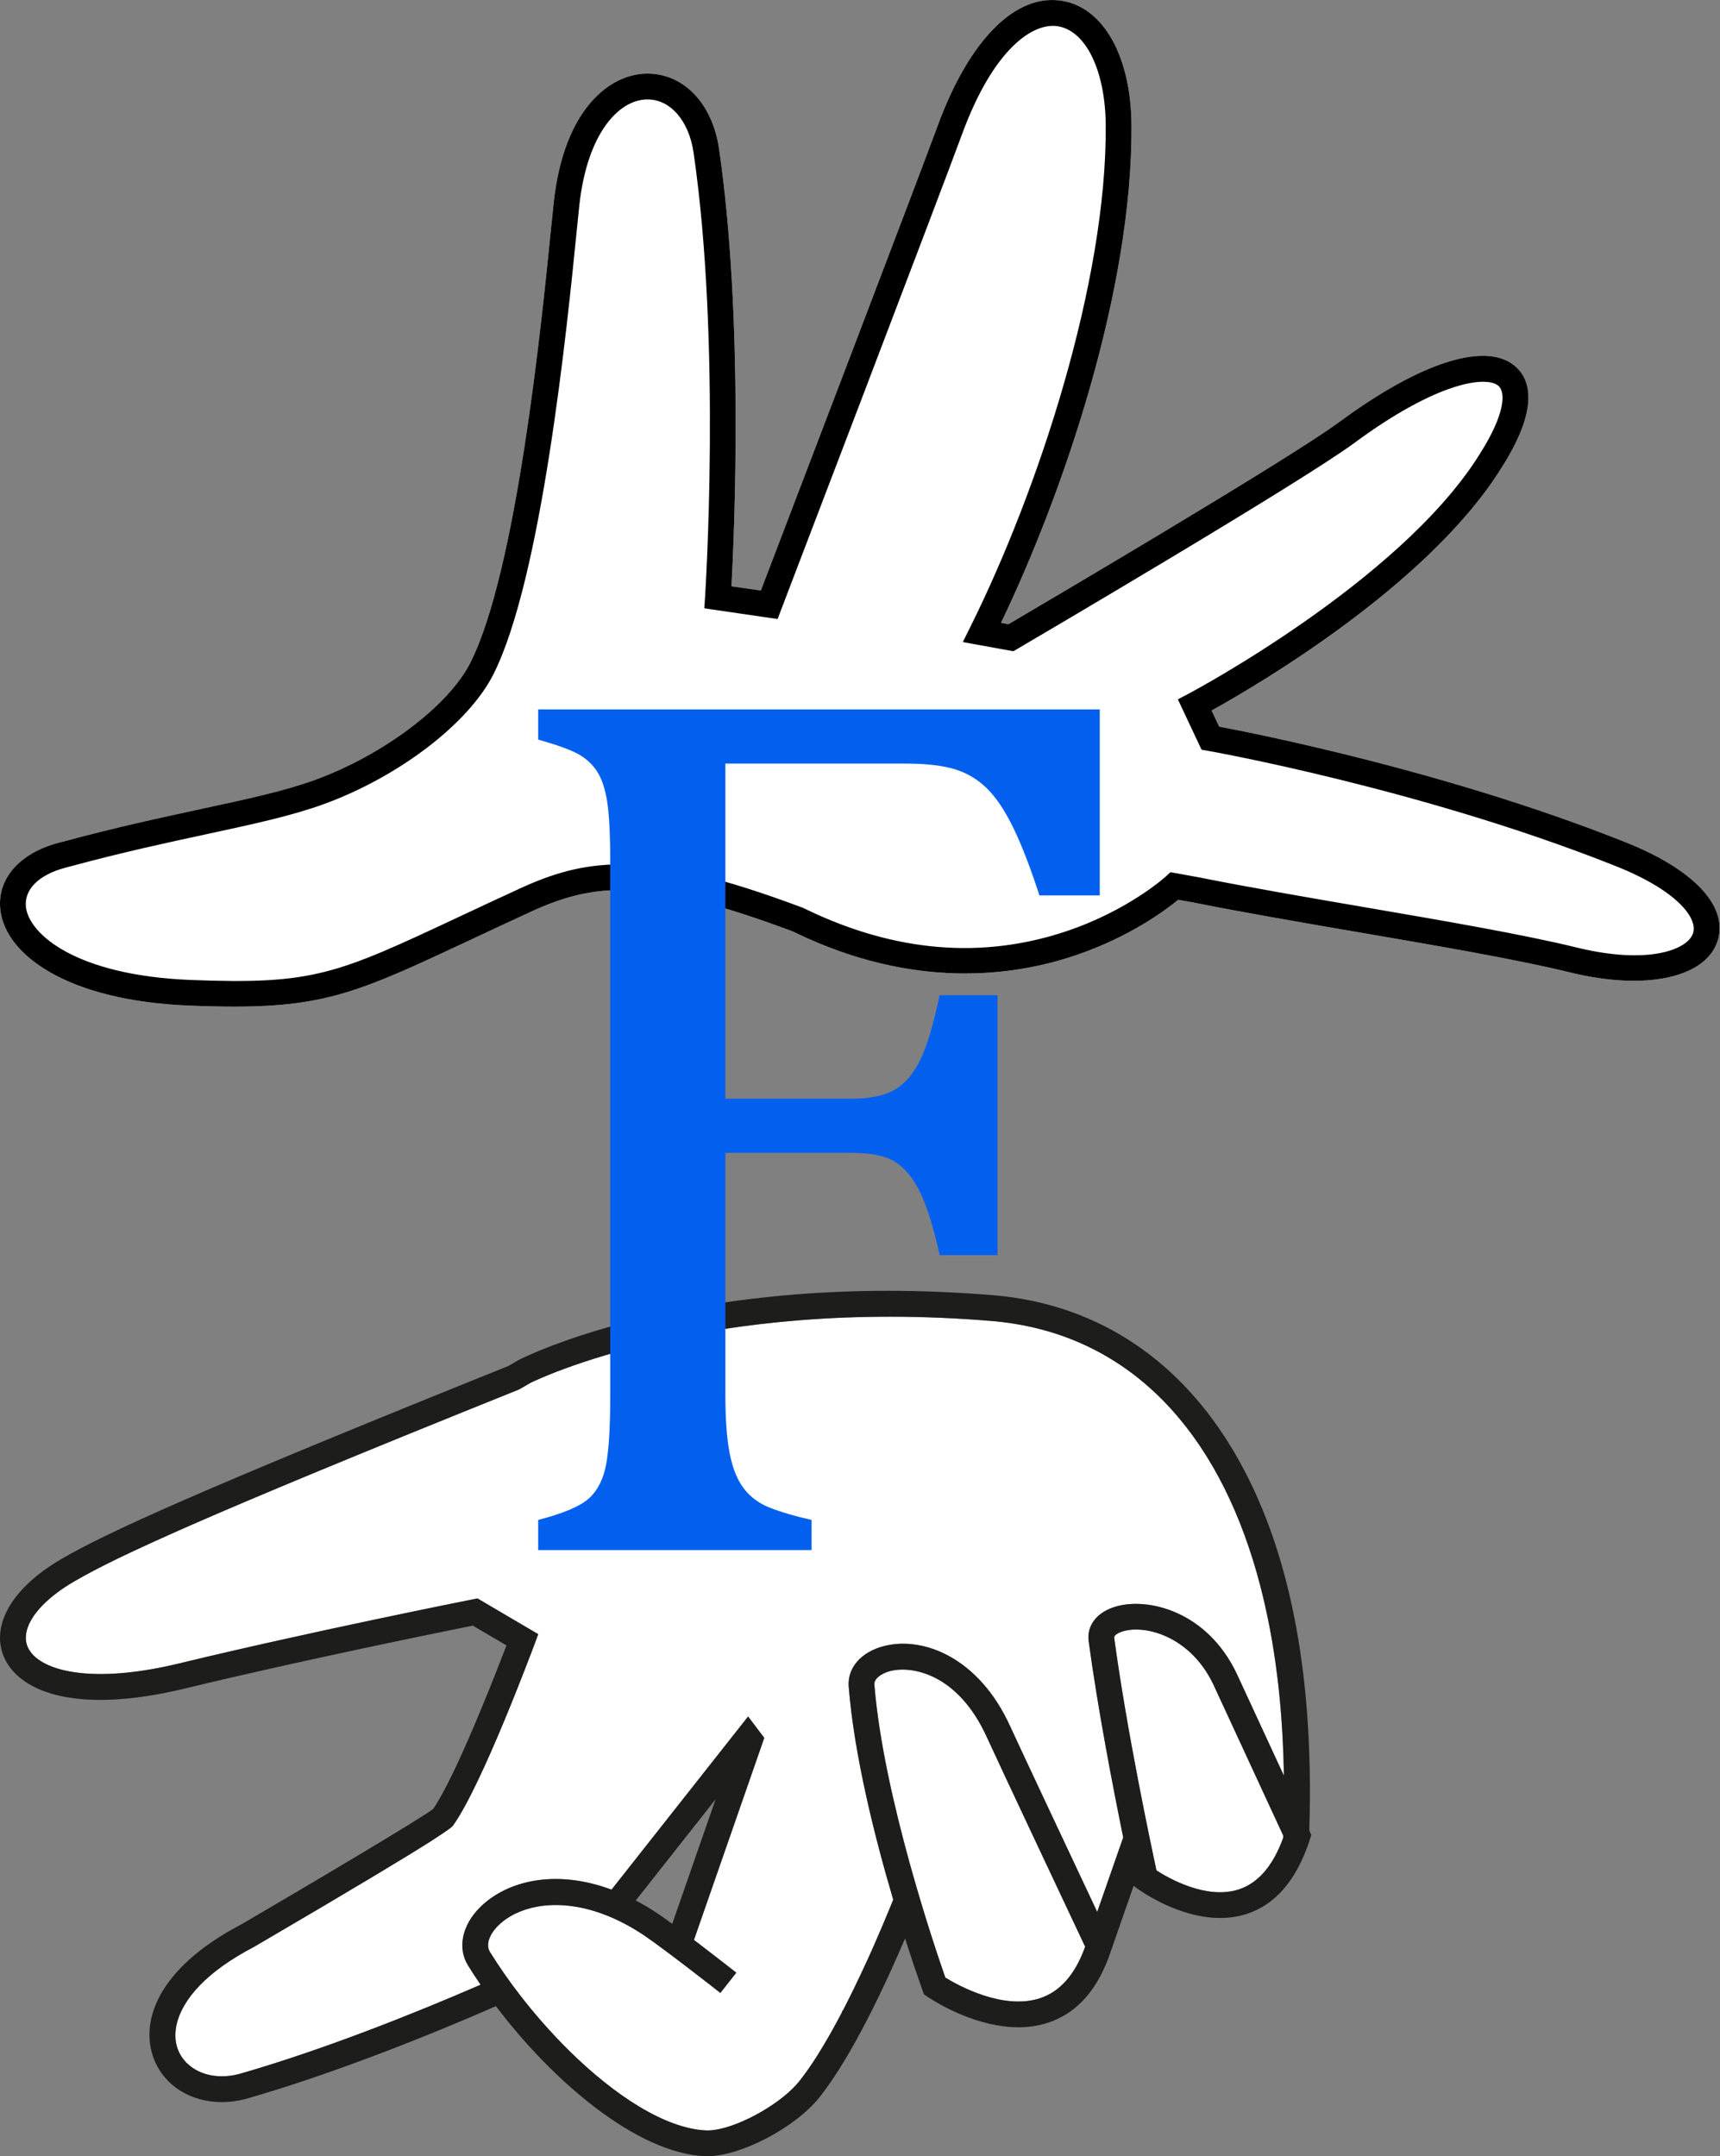
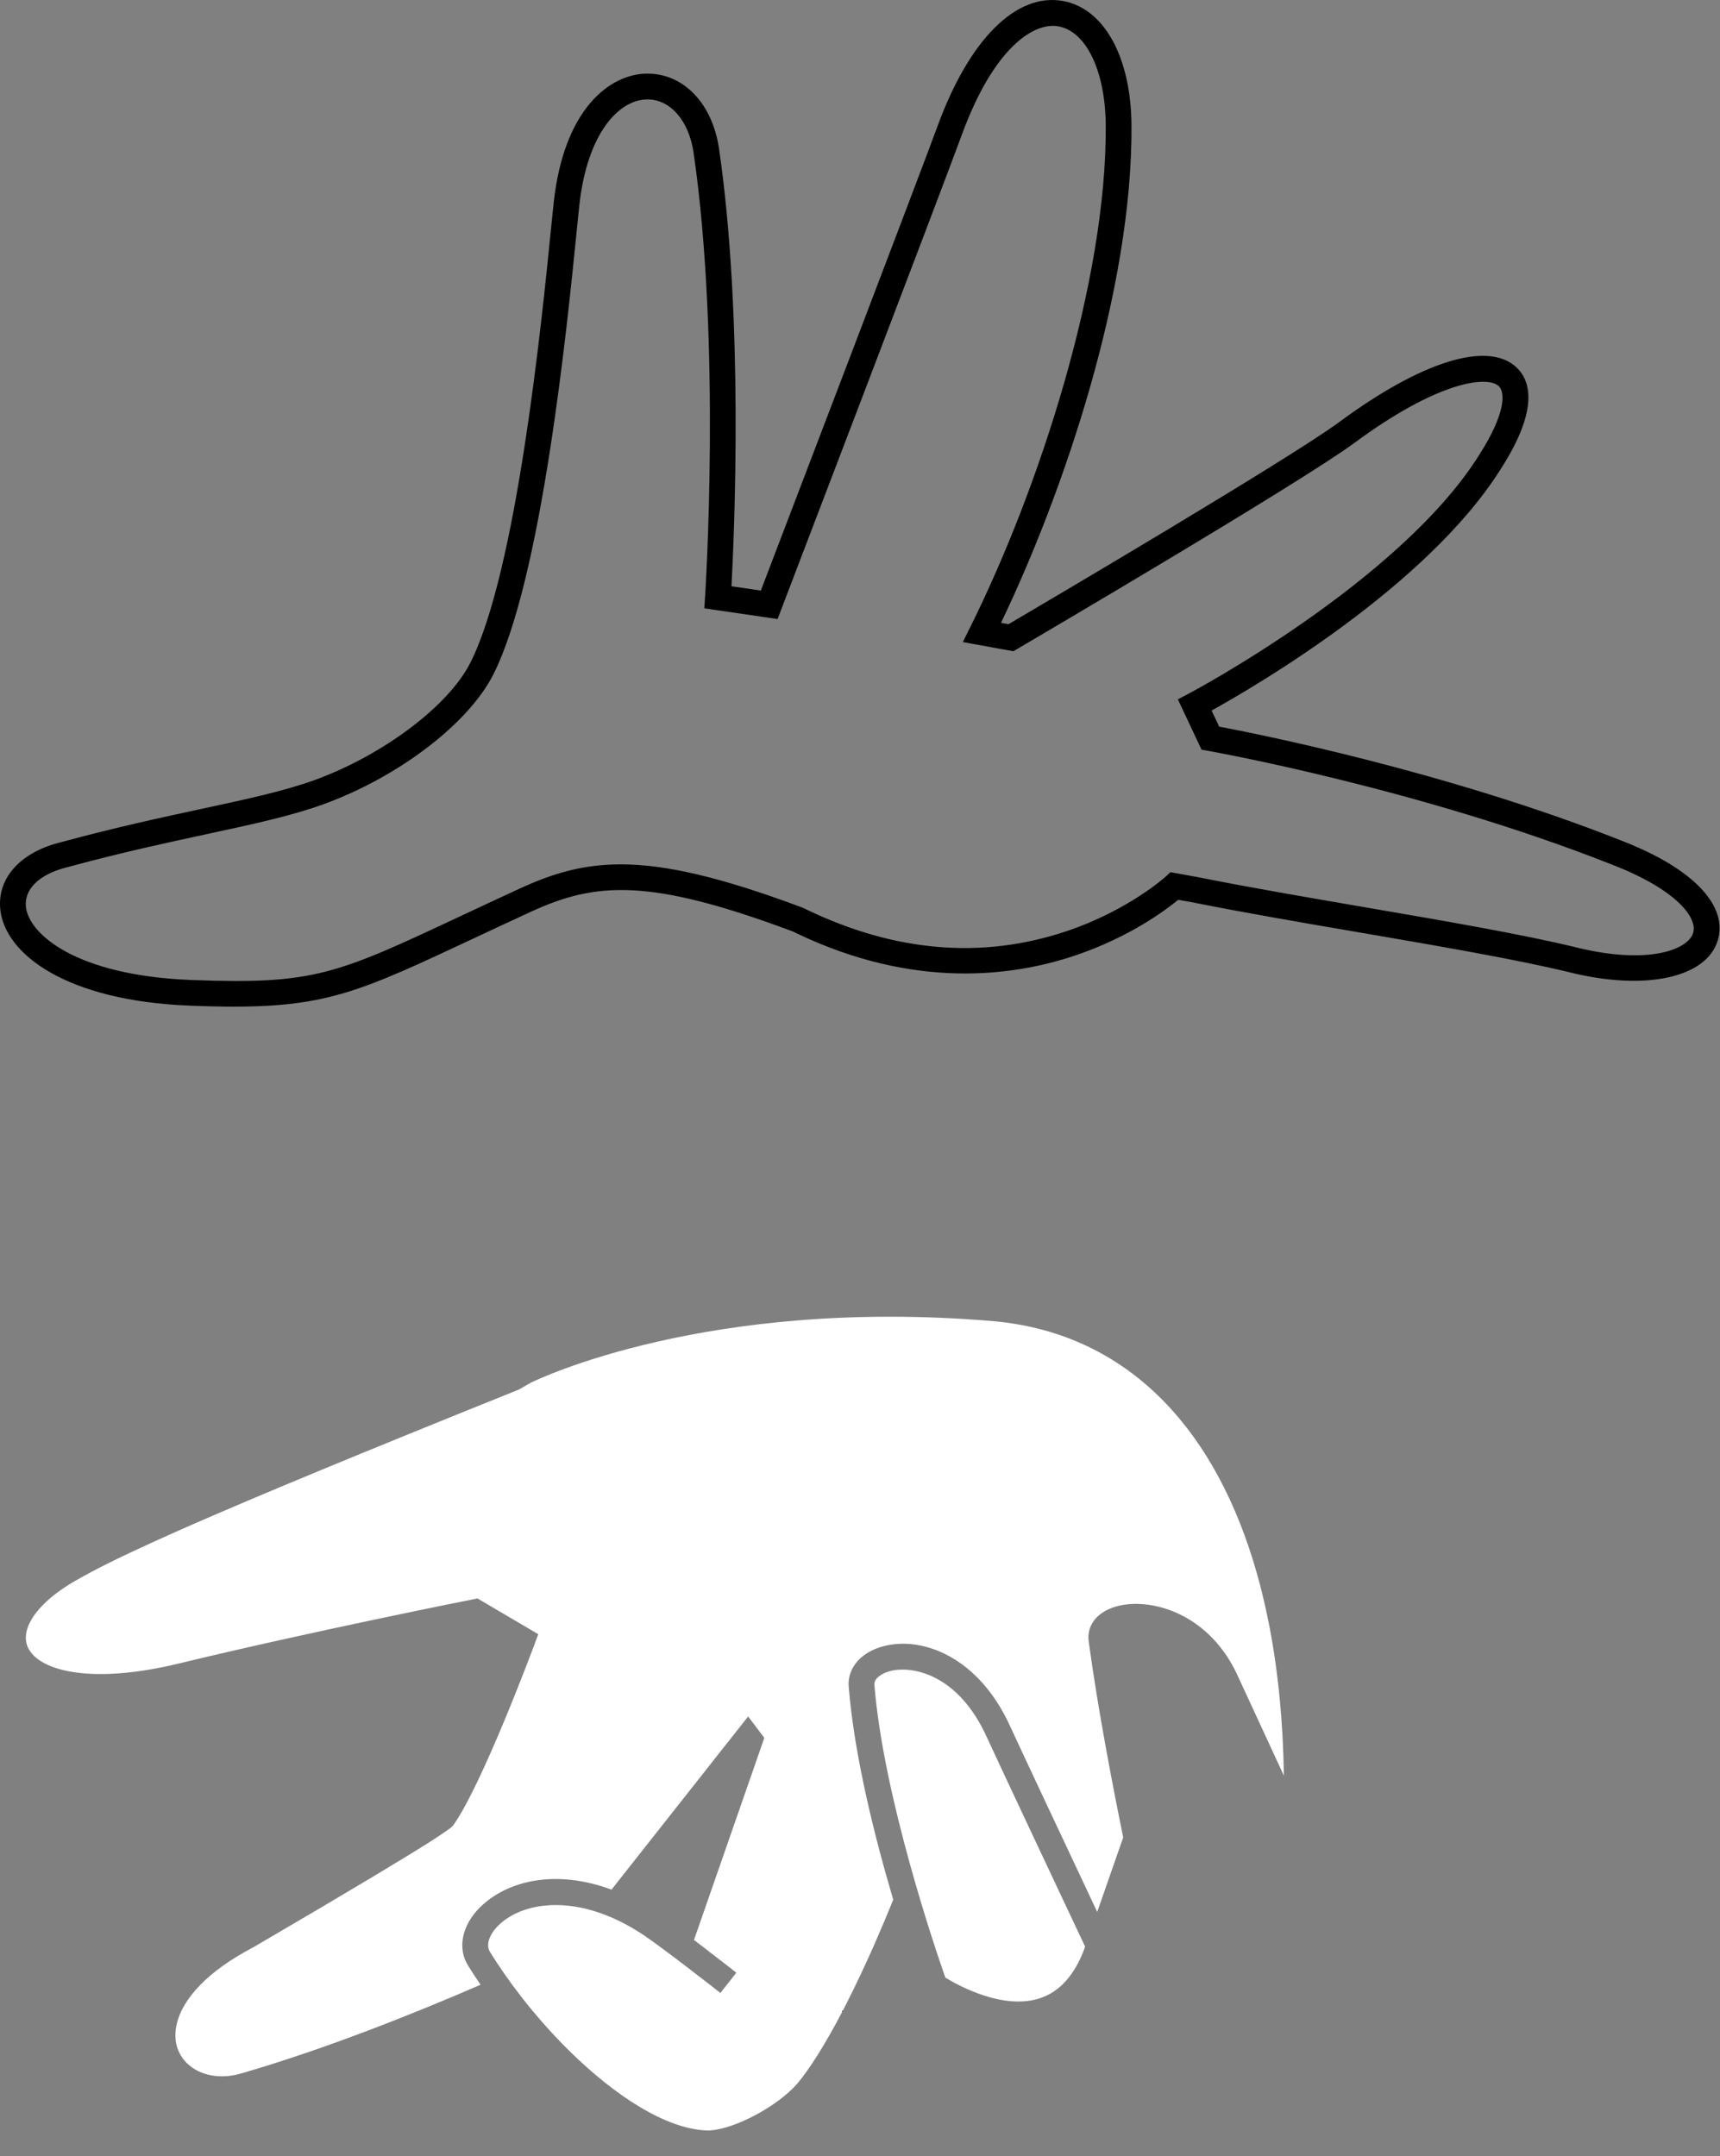
<svg xmlns="http://www.w3.org/2000/svg" fill="none" height="188" viewBox="0 0 150 188" width="150">
  <rect x="0" y="0" width="150" height="188" fill="#808080" stroke="none" />
  <g fill="#fff">
    <path d="m94.633 169.726-.081.23c-.849 2.25-2.125 3.681-3.802 4.25-3.232 1.107-7.208-1.107-8.307-1.781-.824-2.344-5.402-15.729-6.19-25.551-.036-.473.537-.958 1.398-1.18 1.798-.461 5.871.153 8.424 5.798.865 1.911 7.305 15.579 8.557 18.234z" />
-     <path d="m111.913 160.053c0 .065-.004.125-.008.19-.885 2.44-2.19 3.951-3.879 4.497-2.828.913-6.129-.986-7.171-1.661-.473-2.186-2.594-12.177-3.685-20.274-.036-.263.461-.485.759-.574 2-.594 5.891.465 7.879 4.622z" />
    <path d="m111.969 154.825-4.129-8.929c-2.586-5.41-7.729-6.658-10.553-5.814-1.632.485-2.529 1.645-2.343 3.026.804 5.952 2.154 12.901 3.01 17.095l-2.267 6.497c-2.214-4.703-6.856-14.57-7.567-16.133-2.747-6.085-7.644-7.919-11.03-7.046-2 .513-3.204 1.903-3.075 3.531.481 6.044 2.295 13.216 3.883 18.577-.073.178-.17.412-.283.695-.311.76-.772 1.859-1.337 3.152-.093.214-.19.432-.291.658-.101.222-.206.453-.311.687-.202.444-.416.901-.634 1.366-.384.812-.792 1.656-1.22 2.497-1.281 2.517-2.719 5.022-4.113 6.775-.158.198-.335.396-.533.59-1.943 1.952-5.644 3.798-7.62 3.701-3.547-.17-7.927-3.03-11.858-6.889-.853-.836-1.685-1.725-2.485-2.638-.319-.368-.63-.739-.941-1.111-.153-.19-.307-.376-.457-.566-.149-.19-.299-.38-.444-.569-.477-.611-.929-1.229-1.362-1.851-.453-.646-.881-1.297-1.281-1.943-.368-.598-.081-1.499.735-2.303 1.608-1.584 4.683-2.384 8.388-1.245.703.214 1.43.501 2.178.869.57.279 1.147.602 1.733.974.113.072.242.157.38.246.085.057.174.121.267.186.186.129.392.275.606.428.105.077.214.158.327.239 1.531 1.119 3.499 2.642 4.61 3.503.129.101.246.194.352.278h.004c.081.061.149.118.21.166.065.049.117.089.162.125.028.025.052.045.073.061.04.032.065.048.069.052h.004l.695-.88.695-.885h-.004c-.097-.081-1.273-1.002-2.687-2.085-.214-.17-.436-.339-.663-.509-.113-.081-.226-.17-.339-.259l6.133-17.62-1.41-1.866-.004.004-11.907 15.095h-.004c-4.933-1.835-9.143-.748-11.446 1.523-1.588 1.567-2.008 3.563-1.067 5.082.343.558.711 1.124 1.099 1.685h-.004c-5.709 2.481-13.656 5.653-20.917 7.746-1.83.529-3.596.157-4.667-.881-.089-.081-.17-.17-.242-.259-.057-.068-.113-.137-.166-.21-.153-.214-.283-.448-.384-.703-.38-.941-.343-2.186.364-3.568.057-.113.125-.234.194-.351.335-.57.788-1.164 1.374-1.762 1.071-1.095 2.582-2.21 4.642-3.288l.044-.025c8.945-5.224 13.244-7.83 15.337-9.155.121-.081.238-.154.343-.222.764-.493 1.172-.78 1.398-.95.081-.064.141-.113.182-.153.008-.012.016-.016.024-.02.008-.009.016-.017.02-.021.049-.044.069-.076.085-.101 2.513-3.543 6.885-15.26 7.071-15.757l.327-.885h-.004l-5.297-3.115-.42.085c-.141.024-14.121 2.804-25.624 5.588-6.747 1.632-11.006.885-12.614-.651-.069-.064-.133-.133-.19-.202-.089-.101-.162-.206-.23-.311-.065-.105-.121-.218-.166-.327-.178-.449-.186-.946-.036-1.467.028-.113.069-.226.117-.339.02-.061.048-.121.081-.186.061-.121.125-.242.194-.364.251-.432.602-.872 1.042-1.309.683-.683 1.576-1.357 2.65-1.984.182-.105.376-.218.578-.327.133-.077.271-.153.412-.23h.004c.214-.117.44-.239.679-.368h.004c.158-.085.319-.17.493-.258h.004c.17-.089.343-.178.529-.271.093-.049.19-.097.287-.142.287-.141.59-.29.905-.448h.004c.214-.101.432-.206.658-.315h.004c.226-.113.461-.222.707-.335 1.107-.522 2.384-1.099 3.879-1.762.331-.146.671-.299 1.026-.453 5.83-2.553 14.683-6.23 28.654-11.846l.998-.578c.715-.351 15.491-7.442 40.169-5.393 5.689.468 10.541 2.67 14.436 6.391 3.689 3.524 6.525 8.416 8.408 14.501.222.711.428 1.442.622 2.19.291 1.123.553 2.283.788 3.479.771 3.979 1.204 8.355 1.276 13.09z" />
  </g>
  <path d="m109.283 136.066c.218.711.428 1.442.622 2.19-.194-.748-.4-1.479-.622-2.19zm-38 43.143c.788-1.245 1.564-2.639 2.295-4.053-.731 1.414-1.511 2.808-2.295 4.053zm-2.109 2.84c.198-.194.376-.392.533-.59.521-.659 1.05-1.418 1.576-2.25-.525.832-1.055 1.591-1.58 2.25-.158.198-.335.396-.529.59zm-15.846-17.293h.004l11.907-15.094zm-12.513 6.606c-.941-1.519-.521-3.515 1.067-5.082h-.004c-1.588 1.567-2.008 3.563-1.067 5.082.343.558.711 1.123 1.099 1.685h.004c-.388-.562-.756-1.127-1.099-1.685z" fill="#000" />
-   <path d="m114.18 159.596c.464-14.197-1.895-25.547-7.01-33.745-4.825-7.737-11.931-12.205-20.546-12.921-25.87-2.141-40.783 5.334-41.405 5.653l-.865.509c-27.159 10.921-35.078 14.549-39.046 16.864-4.19 2.449-6.109 5.681-4.998 8.432 1.18 2.934 5.951 5.217 15.81 2.833 10.343-2.501 22.703-4.998 25.115-5.483l2.933 1.725c-1.063 2.784-4.42 11.39-6.396 14.263-1.127.868-10.776 6.585-16.731 10.064-7.507 3.931-8.848 8.663-7.596 11.786.933 2.331 3.24 3.705 5.895 3.705.739 0 1.507-.105 2.275-.328 7.458-2.149 15.745-5.458 21.636-8.036 5.018 6.634 12.303 12.796 18.198 13.079.073 0 .149.004.226.004 2.909 0 7.673-2.481 9.79-5.139 2.901-3.645 5.859-10.077 7.466-13.847.832 2.606 1.45 4.328 1.523 4.53l.121.339.299.202c.061.044.469.319 1.119.679h.004c.081.048.17.097.259.145 1.479.784 3.964 1.847 6.561 1.847.881 0 1.778-.122 2.651-.421 2.162-.731 3.814-2.387 4.917-4.925.101-.23.198-.468.291-.715l.004-.008.154-.444.081-.231.004-.008 1.943-5.579.319.234c.17.125 3.523 2.569 7.228 2.569.76 0 1.531-.101 2.295-.347 2.537-.812 4.396-2.994 5.519-6.473l.137-.42zm-19.628 10.36c-.849 2.25-2.125 3.68-3.802 4.25-3.232 1.107-7.208-1.107-8.307-1.782-.824-2.343-5.402-15.729-6.19-25.551-.036-.472.537-.957 1.398-1.179 1.798-.461 5.871.153 8.424 5.797.865 1.911 7.305 15.58 8.557 18.234zm17.353-9.713c-.885 2.44-2.19 3.951-3.879 4.497-2.828.913-6.129-.986-7.171-1.661-.473-2.186-2.594-12.178-3.685-20.274-.036-.263.461-.485.76-.574 2-.594 5.891.465 7.879 4.622l6.105 13.2c0 .064-.004.125-.008.19zm-4.065-14.347c-2.585-5.41-7.729-6.659-10.553-5.815-1.632.485-2.529 1.645-2.343 3.027.804 5.951 2.154 12.9 3.01 17.094l-2.267 6.497c-2.214-4.703-6.856-14.569-7.567-16.133-2.748-6.085-7.644-7.919-11.03-7.046-2.0.513-3.204 1.903-3.075 3.531.481 6.044 2.295 13.216 3.883 18.578-.073.177-.17.412-.283.694-.311.76-.772 1.859-1.337 3.152-.093.214-.19.432-.291.658-.101.223-.206.453-.311.687-.202.445-.416.901-.634 1.366-.384.812-.792 1.657-1.22 2.497-.081.157-.162.315-.242.473-.731 1.414-1.507 2.808-2.295 4.052-.525.832-1.054 1.592-1.576 2.251-.158.198-.335.396-.533.589-1.943 1.952-5.644 3.798-7.62 3.701-3.547-.169-7.927-3.03-11.858-6.888-.853-.837-1.685-1.726-2.485-2.639-.319-.367-.634-.739-.941-1.111-.153-.19-.307-.376-.457-.565-.153-.19-.303-.38-.448-.57-.477-.61-.929-1.228-1.362-1.851-.453-.646-.881-1.297-1.281-1.943-.368-.598-.081-1.499.735-2.303h.004c1.608-1.584 4.683-2.384 8.388-1.244.703.214 1.43.501 2.178.868.57.279 1.147.602 1.733.974.113.073.242.158.38.246.085.057.174.122.267.186.186.13.392.275.606.429.105.076.214.157.327.238 1.531 1.119 3.499 2.642 4.61 3.503.129.101.246.194.351.279h.004c.081.06.149.117.21.165.065.049.117.089.162.126.028.024.052.044.073.06.04.033.065.049.069.053l.695-.881.695-.885c-.097-.081-1.273-1.002-2.687-2.085-.214-.165-.436-.335-.663-.509-.113-.081-.226-.17-.339-.258h-.004l6.133-17.62-1.41-1.863-11.907 15.095h-.004c-4.933-1.835-9.143-.748-11.446 1.523-1.588 1.568-2.008 3.564-1.067 5.083.344.557.711 1.123 1.099 1.685h-.004c-5.709 2.48-13.656 5.652-20.917 7.745-1.83.529-3.596.157-4.667-.881-.089-.081-.17-.17-.242-.258-.057-.069-.113-.138-.166-.211-.158-.214-.287-.448-.388-.703-.267-.662-.327-1.474-.093-2.379.097-.38.251-.776.461-1.188.057-.113.125-.235.194-.352.335-.569.788-1.163 1.374-1.761 1.071-1.095 2.582-2.21 4.642-3.289l.044-.024c8.945-5.225 13.244-7.831 15.337-9.156.121-.081.238-.153.344-.222.764-.493 1.172-.78 1.398-.949.081-.069.141-.118.182-.154.008-.012.016-.016.024-.02.008-.012.012-.02.02-.02.04-.049.065-.077.081-.101 2.513-3.544 6.885-15.261 7.071-15.758l.327-.885-5.297-3.115-.42.085c-.141.024-14.121 2.804-25.624 5.588-6.747 1.632-11.006.885-12.614-.651-.069-.064-.133-.133-.19-.202-.089-.101-.166-.206-.23-.311-.069-.105-.125-.218-.17-.327-.178-.448-.186-.945-.032-1.467.028-.113.069-.226.117-.339.02-.061.048-.121.081-.186.057-.117.121-.238.194-.363.251-.433.602-.873 1.042-1.31.683-.682 1.576-1.357 2.65-1.983.182-.105.376-.218.578-.328.133-.076.271-.153.412-.23h.004c.214-.121.44-.242.679-.368h.004c.158-.084.319-.169.493-.258h.004c.17-.089.343-.178.529-.271.093-.048.19-.097.287-.141.287-.146.586-.295.905-.449h.004c.21-.101.428-.21.659-.315h.004c.226-.113.461-.222.707-.335 1.107-.521 2.384-1.099 3.879-1.762.331-.145.671-.299 1.026-.452 5.83-2.554 14.682-6.231 28.654-11.847l.998-.577c.715-.352 15.491-7.443 40.169-5.394 5.689.468 10.541 2.67 14.436 6.392 3.689 3.523 6.525 8.416 8.408 14.5.222.711.428 1.443.622 2.19.291 1.123.553 2.283.788 3.479.772 3.98 1.204 8.355 1.277 13.091zm-52.395 19.805 6.962-8.824-3.782 10.861c-.654-.477-1.24-.889-1.661-1.156-.513-.327-1.018-.618-1.519-.881z" fill="#1d1d1b" />
-   <path d="m.031 79.338c.432 3.85 5.717 7.927 16.537 8.347 1.406.057 2.675.085 3.842.085 8.198 0 11.309-1.459 20.67-5.842 1.539-.723 3.252-1.523 5.188-2.416 5.681-2.614 10.335-2.986 22.905 1.717l.162.081.117.057c10.258 4.917 18.868 3.774 24.287 1.952 4.76-1.6 7.907-3.955 9.014-4.864l1.365.246c4.315.865 9.471 1.75 14.452 2.602 7.124 1.224 13.851 2.38 18.376 3.491 6.537 1.604 11.818.473 12.844-2.751.966-3.026-2.073-6.258-8.129-8.646l-.364-.145c-15.252-6.016-31.716-9.281-34.973-9.895l-.662-1.402c3.923-2.174 18.69-10.804 25.126-20.913l.166-.263c3.285-5.16 2.509-7.612 1.281-8.759-2.477-2.311-8.242-.529-15.422 4.768-4.38 3.232-25.81 15.846-28.86 17.636l-.654-.117c5.454-11.378 11.479-29.022 11.378-43.393-.044-5.955-2.404-10.206-6.012-10.832-4.061-.707-8.133 3.362-10.889 10.885-1.564 4.267-13.317 35.018-15.422 40.525l-2.562-.372c.246-4.574 1.079-23.333-1.083-38.141-.574-3.935-3.075-6.557-6.238-6.557h-.097c-3.155.053-7.164 3.01-8.077 11.167-.061.533-.141 1.337-.242 2.356-.82 8.166-2.994 29.858-7.042 37.854-1.895 3.745-7.592 8.036-13.547 10.206-2.638.962-5.859 1.657-9.935 2.533-3.479.751-7.422 1.6-11.984 2.836l-.477.125c-3.41.921-5.341 3.159-5.038 5.842z" fill="#fff" />
  <path d="m5.069 73.496.477-.125c4.562-1.236 8.505-2.085 11.984-2.836 4.077-.877 7.297-1.572 9.935-2.533 5.955-2.17 11.652-6.46 13.547-10.206 4.048-7.996 6.222-29.688 7.042-37.854.101-1.018.182-1.822.242-2.356.913-8.157 4.921-11.115 8.077-11.167h.097c3.164 0 5.665 2.622 6.238 6.557 2.162 14.808 1.329 33.567 1.083 38.141l2.562.372c2.105-5.507 13.858-36.258 15.422-40.525 2.756-7.523 6.828-11.592 10.889-10.885 3.608.626 5.968 4.877 6.012 10.832.101 14.371-5.923 32.016-11.378 43.393l.654.117c3.05-1.79 24.48-14.404 28.86-17.636 7.18-5.297 12.945-7.079 15.422-4.768 1.228 1.147 2.004 3.6-1.281 8.759l-.166.263c-6.436 10.109-21.203 18.739-25.126 20.913l.662 1.402c3.257.614 19.721 3.879 34.973 9.895l.364.145c6.056 2.388 9.095 5.62 8.129 8.646-1.026 3.224-6.307 4.356-12.844 2.751-4.525-1.111-11.252-2.267-18.376-3.491-4.981-.853-10.137-1.737-14.452-2.602l-1.365-.246c-1.107.909-4.255 3.265-9.014 4.864-5.418 1.822-14.028 2.966-24.287-1.952l-.117-.057-.162-.081c-12.569-4.703-17.224-4.331-22.905-1.717-1.935.893-3.648 1.693-5.188 2.416-9.361 4.384-12.473 5.842-20.67 5.842-1.168 0-2.436-.028-3.842-.085-10.82-.42-16.105-4.497-16.537-8.347-.303-2.683 1.628-4.921 5.038-5.842zm-2.808 5.588c.267 2.339 4.319 5.963 14.396 6.359 10.735.416 12.678-.493 23.47-5.551 1.543-.723 3.26-1.527 5.204-2.42 2.832-1.305 5.475-2.109 8.804-2.109 3.883 0 8.695 1.095 15.826 3.766.093.032.251.109.38.174l.081.04c7.656 3.665 15.228 4.295 22.505 1.875 5.458-1.814 8.703-4.763 8.736-4.792l.412-.38 2.464.445c4.307.865 9.447 1.745 14.412 2.598 7.164 1.228 13.927 2.392 18.529 3.519 6.255 1.539 9.713.198 10.17-1.248.436-1.362-1.511-3.782-6.816-5.875l-.368-.145c-16.707-6.594-34.925-9.842-35.106-9.875l-.574-.101-2.065-4.388.95-.501c.182-.093 18.246-9.689 25.219-20.638l.166-.263c2.194-3.446 2.259-5.337 1.645-5.911-1.002-.937-5.297-.424-12.554 4.933-4.788 3.531-28.411 17.386-29.413 17.975l-.36.21-4.408-.8.667-1.341c5.939-11.943 11.895-30.092 11.798-43.712-.036-4.739-1.701-8.21-4.149-8.634-2.141-.372-5.624 1.879-8.396 9.442-1.713 4.683-15.612 41.03-15.753 41.397l-.319.84-6.392-.933.069-1.034c.012-.218 1.43-22.036-1.006-38.702-.408-2.808-2.061-4.675-4.073-4.634-2.42.036-5.176 2.889-5.883 9.167-.057.529-.137 1.321-.238 2.327-.828 8.283-3.034 30.278-7.273 38.65-2.162 4.271-8.242 8.917-14.78 11.297-2.784 1.014-6.073 1.725-10.234 2.622-3.45.744-7.365 1.588-11.875 2.808l-.473.125c-2.295.622-3.564 1.899-3.394 3.418z" fill="#000" />
-   <path d="m95.909 61.853v16.217h-5.263c-.788-2.434-1.549-4.403-2.282-5.907-.734-1.503-1.503-2.649-2.309-3.437-.806-.787-1.745-1.343-2.819-1.665s-2.489-.484-4.242-.484h-15.734v29.213h11.062c1.575 0 2.81-.259 3.705-.778.894-.519 1.637-1.387 2.228-2.604.591-1.217 1.154-3.096 1.691-5.638h5.048v22.661h-5.048c-.537-2.434-1.11-4.269-1.718-5.504-.609-1.235-1.334-2.112-2.175-2.631-.842-.519-2.086-.779-3.732-.779h-11.062v21.05c0 2.148.125 3.866.376 5.155.25 1.289.662 2.309 1.236 3.061.572.752 1.343 1.316 2.309 1.691.966.377 2.166.726 3.598 1.048v2.631h-23.843v-2.631c2.219-.572 3.705-1.209 4.457-1.907.751-.698 1.244-1.691 1.477-2.98.232-1.289.349-3.257.349-5.907v-46.45c0-2.47-.09-4.269-.269-5.397-.18-1.128-.475-2.004-.886-2.631-.412-.626-.958-1.128-1.638-1.503-.68-.376-1.844-.796-3.49-1.262v-2.631h48.974z" fill="#0360ee" />
</svg>